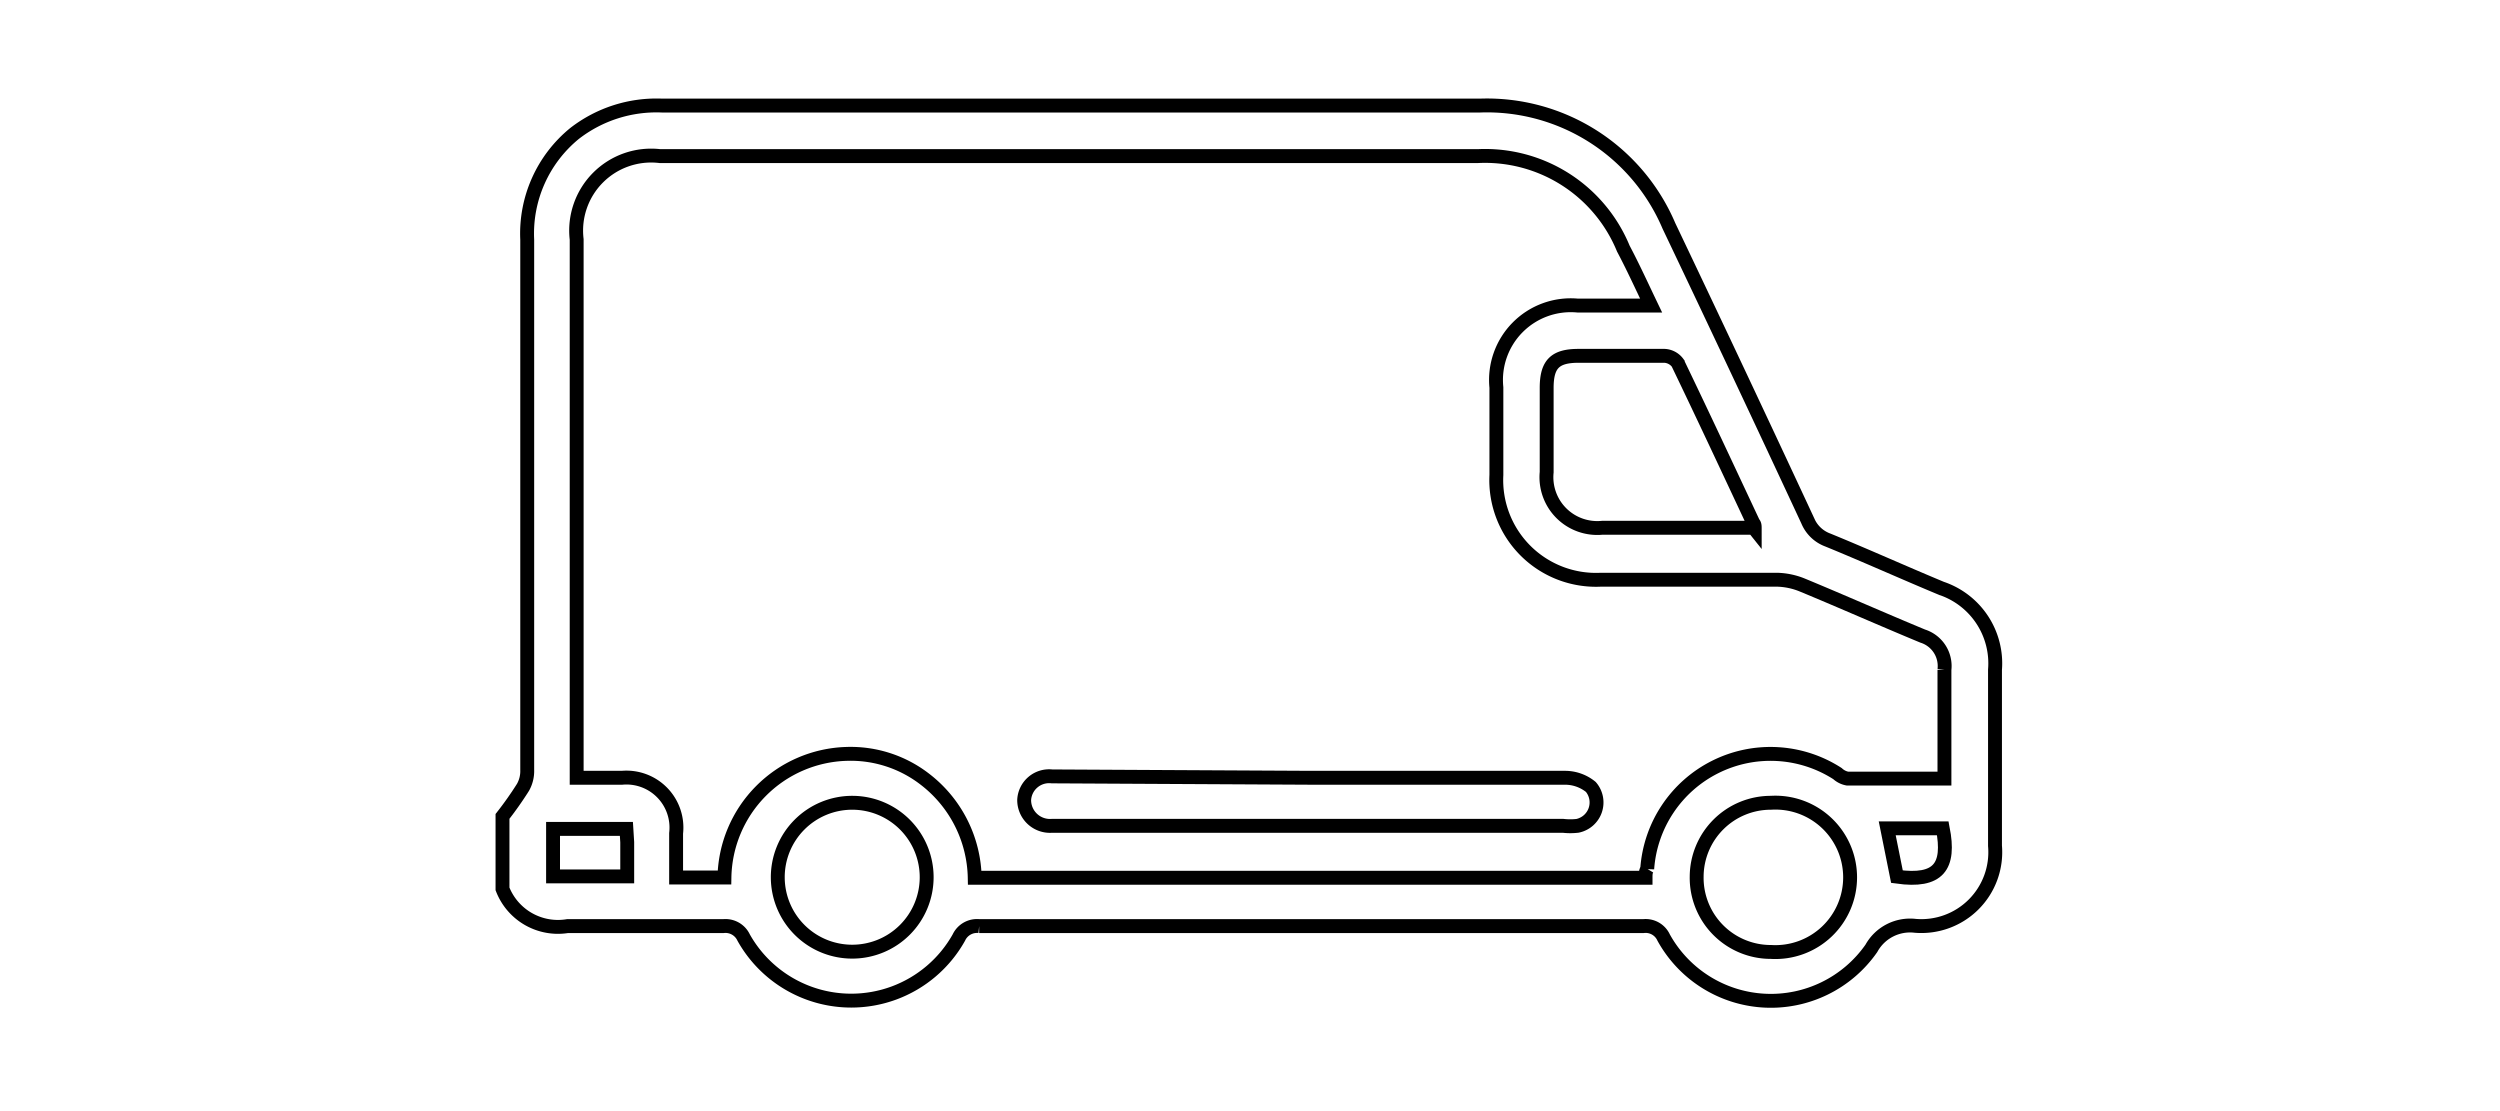
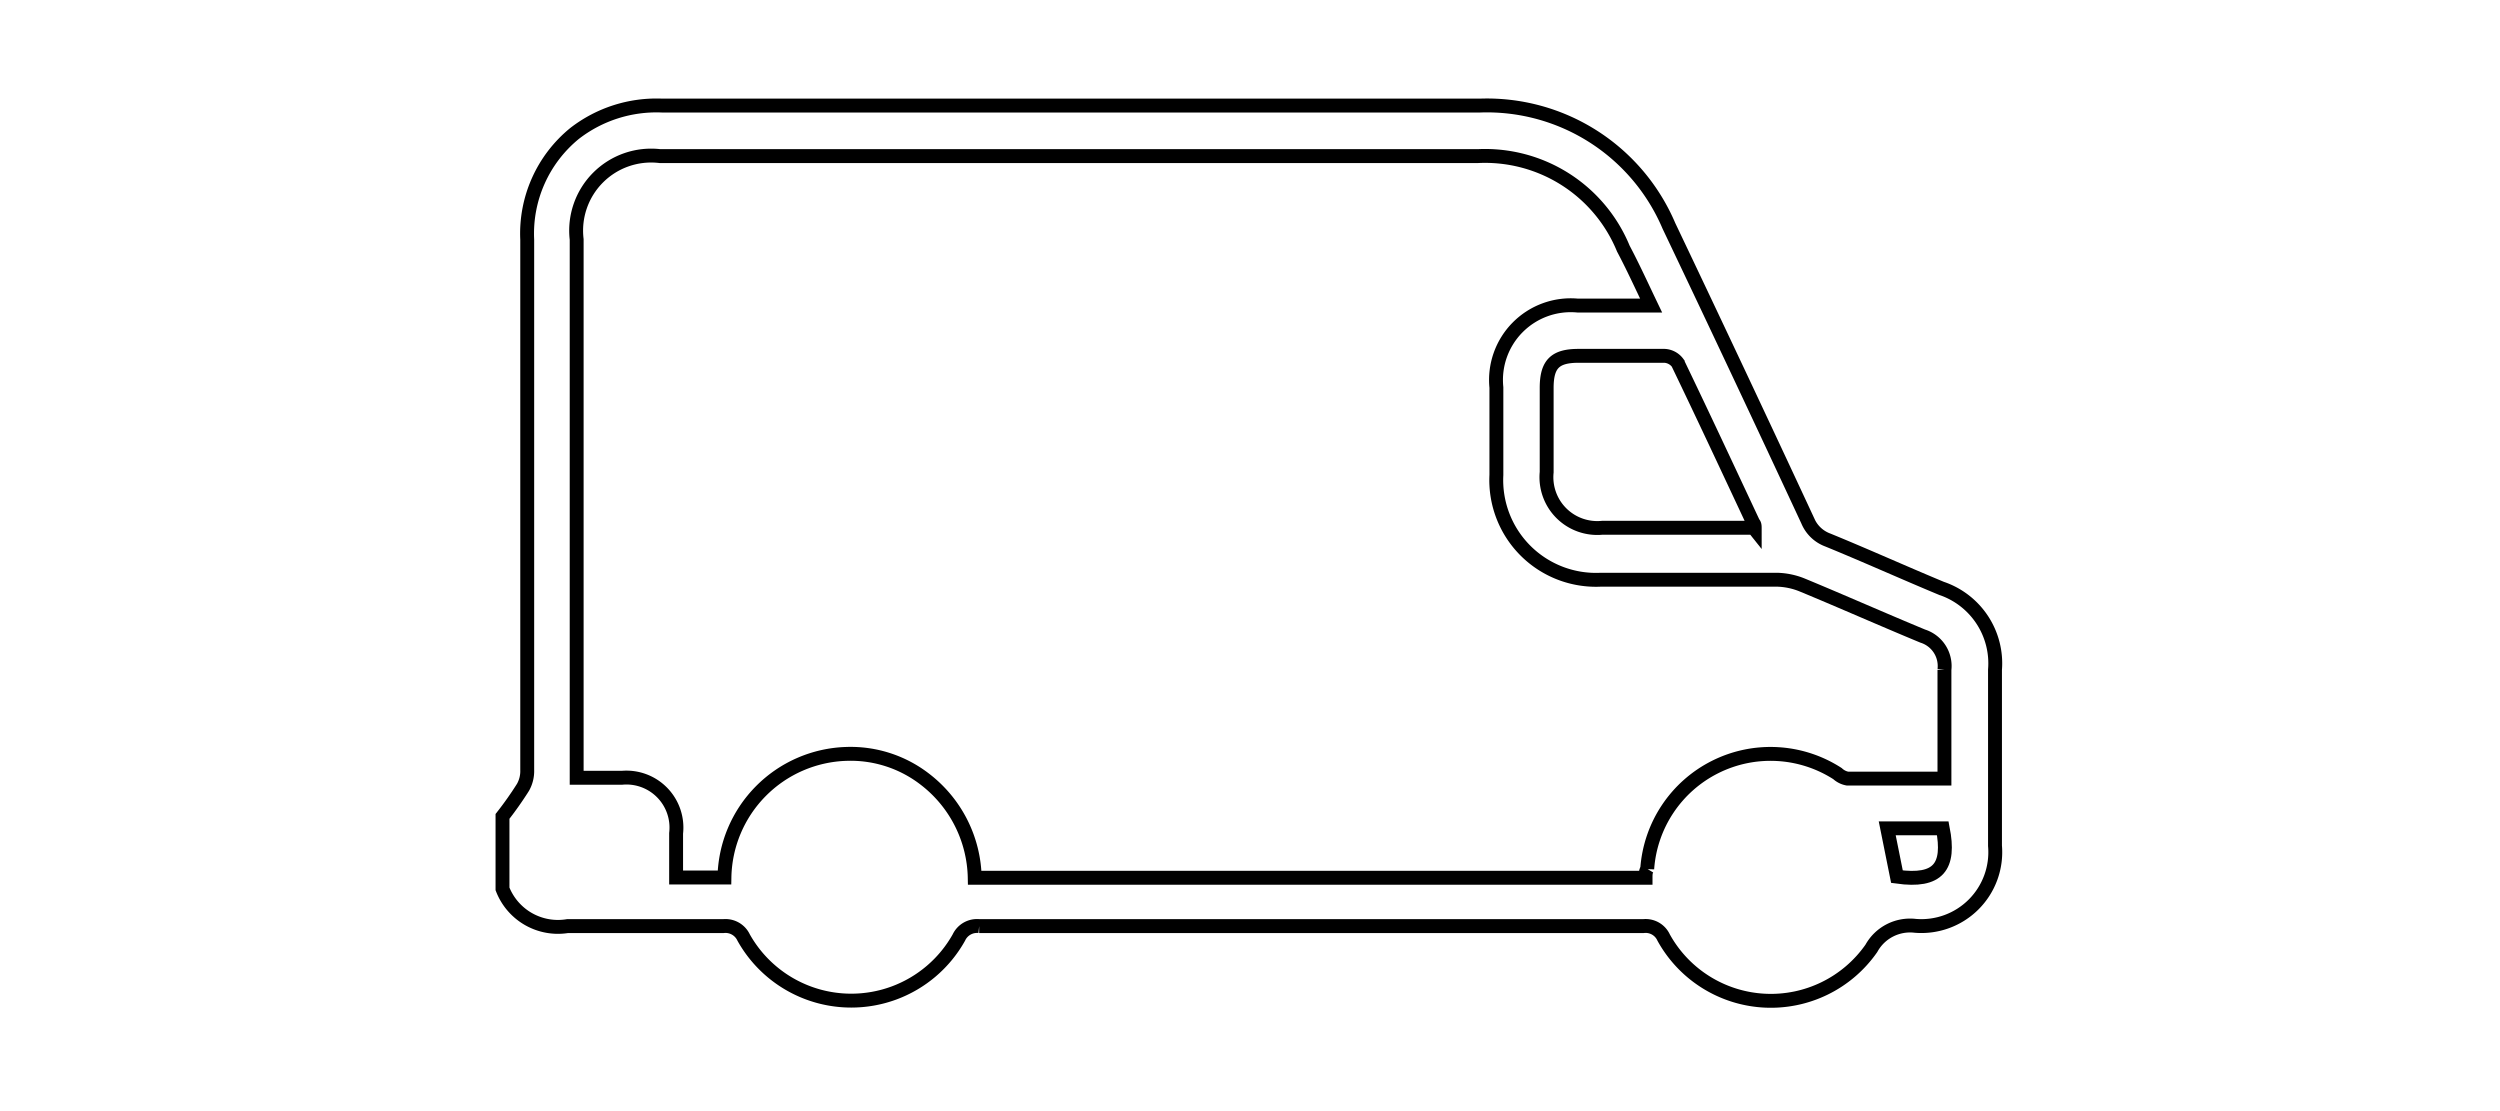
<svg xmlns="http://www.w3.org/2000/svg" id="Layer_1" data-name="Layer 1" viewBox="0 0 90 40">
  <defs>
    <style>.cls-1{fill:none;}.cls-2{fill:none;stroke:#000;stroke-miterlimit:10;stroke-width:0.5px;}</style>
  </defs>
  <title>van</title>
  <rect class="cls-1" x="-0.05" y="-0.16" width="90" height="40" />
  <path class="cls-2" d="M18.09,29.39a12.45,12.45,0,0,0,.74-1.05,1.19,1.19,0,0,0,.15-.62q0-9.55,0-19.09A4.65,4.65,0,0,1,20.69,4.8a4.81,4.81,0,0,1,3.13-1H47.37c2,0,4,0,5.92,0a7.12,7.12,0,0,1,6.79,4.33q2.52,5.29,5,10.62a1.25,1.25,0,0,0,.72.69c1.37.56,2.72,1.17,4.09,1.74a2.85,2.85,0,0,1,1.93,2.93c0,2.11,0,4.23,0,6.34a2.66,2.66,0,0,1-2.87,2.88,1.59,1.59,0,0,0-1.58.81,4.41,4.41,0,0,1-7.48-.39.71.71,0,0,0-.73-.41q-12,0-23.91,0a.72.72,0,0,0-.73.41,4.44,4.44,0,0,1-7.75,0,.72.72,0,0,0-.73-.41c-1.87,0-3.74,0-5.61,0A2.14,2.14,0,0,1,18.09,32Z" />
  <path class="cls-2" d="M59.44,11c-.35-.73-.65-1.39-1-2.05a5.38,5.38,0,0,0-5.24-3.33H23.76a2.7,2.7,0,0,0-3,3V28h1.63a1.8,1.8,0,0,1,1.95,2c0,.52,0,1,0,1.59h1.74a4.53,4.53,0,0,1,4.4-4.45,4.37,4.37,0,0,1,2.84.93,4.58,4.58,0,0,1,1.77,3.53H59.24c0-.12,0-.22.06-.32a4.45,4.45,0,0,1,6.85-3.43.72.72,0,0,0,.36.18H70c0-1.34,0-2.63,0-3.92a1.13,1.13,0,0,0-.78-1.21c-1.45-.6-2.89-1.24-4.34-1.84a2.55,2.55,0,0,0-.91-.19c-2.11,0-4.23,0-6.34,0a3.59,3.59,0,0,1-3.76-3.77c0-1.05,0-2.1,0-3.15A2.69,2.69,0,0,1,56.79,11Z" />
  <path class="cls-2" d="M63.17,19.05c0-.12,0-.17-.05-.22-.9-1.92-1.8-3.85-2.72-5.76a.63.63,0,0,0-.48-.26c-1,0-2.06,0-3.09,0-.84,0-1.14.29-1.15,1.12V17a1.83,1.83,0,0,0,2,2h5.45Z" />
-   <path class="cls-2" d="M28,31.6a2.68,2.68,0,1,0,2.69-2.7A2.68,2.68,0,0,0,28,31.6Z" />
-   <path class="cls-2" d="M61.08,31.56a2.67,2.67,0,0,0,2.67,2.71,2.69,2.69,0,1,0,0-5.37A2.67,2.67,0,0,0,61.08,31.56Z" />
-   <path class="cls-2" d="M22.55,29.84H19.91v1.71h2.67V30.32C22.57,30.17,22.56,30,22.55,29.84Z" />
  <path class="cls-2" d="M68.29,31.56c1.5.21,1.92-.36,1.65-1.74h-2Z" />
-   <path class="cls-2" d="M47.22,28c3,0,6.08,0,9.12,0a1.47,1.47,0,0,1,.93.33.86.86,0,0,1-.48,1.4,2.28,2.28,0,0,1-.52,0H37.87a.93.93,0,0,1-1-.93.9.9,0,0,1,1-.85Z" />
</svg>